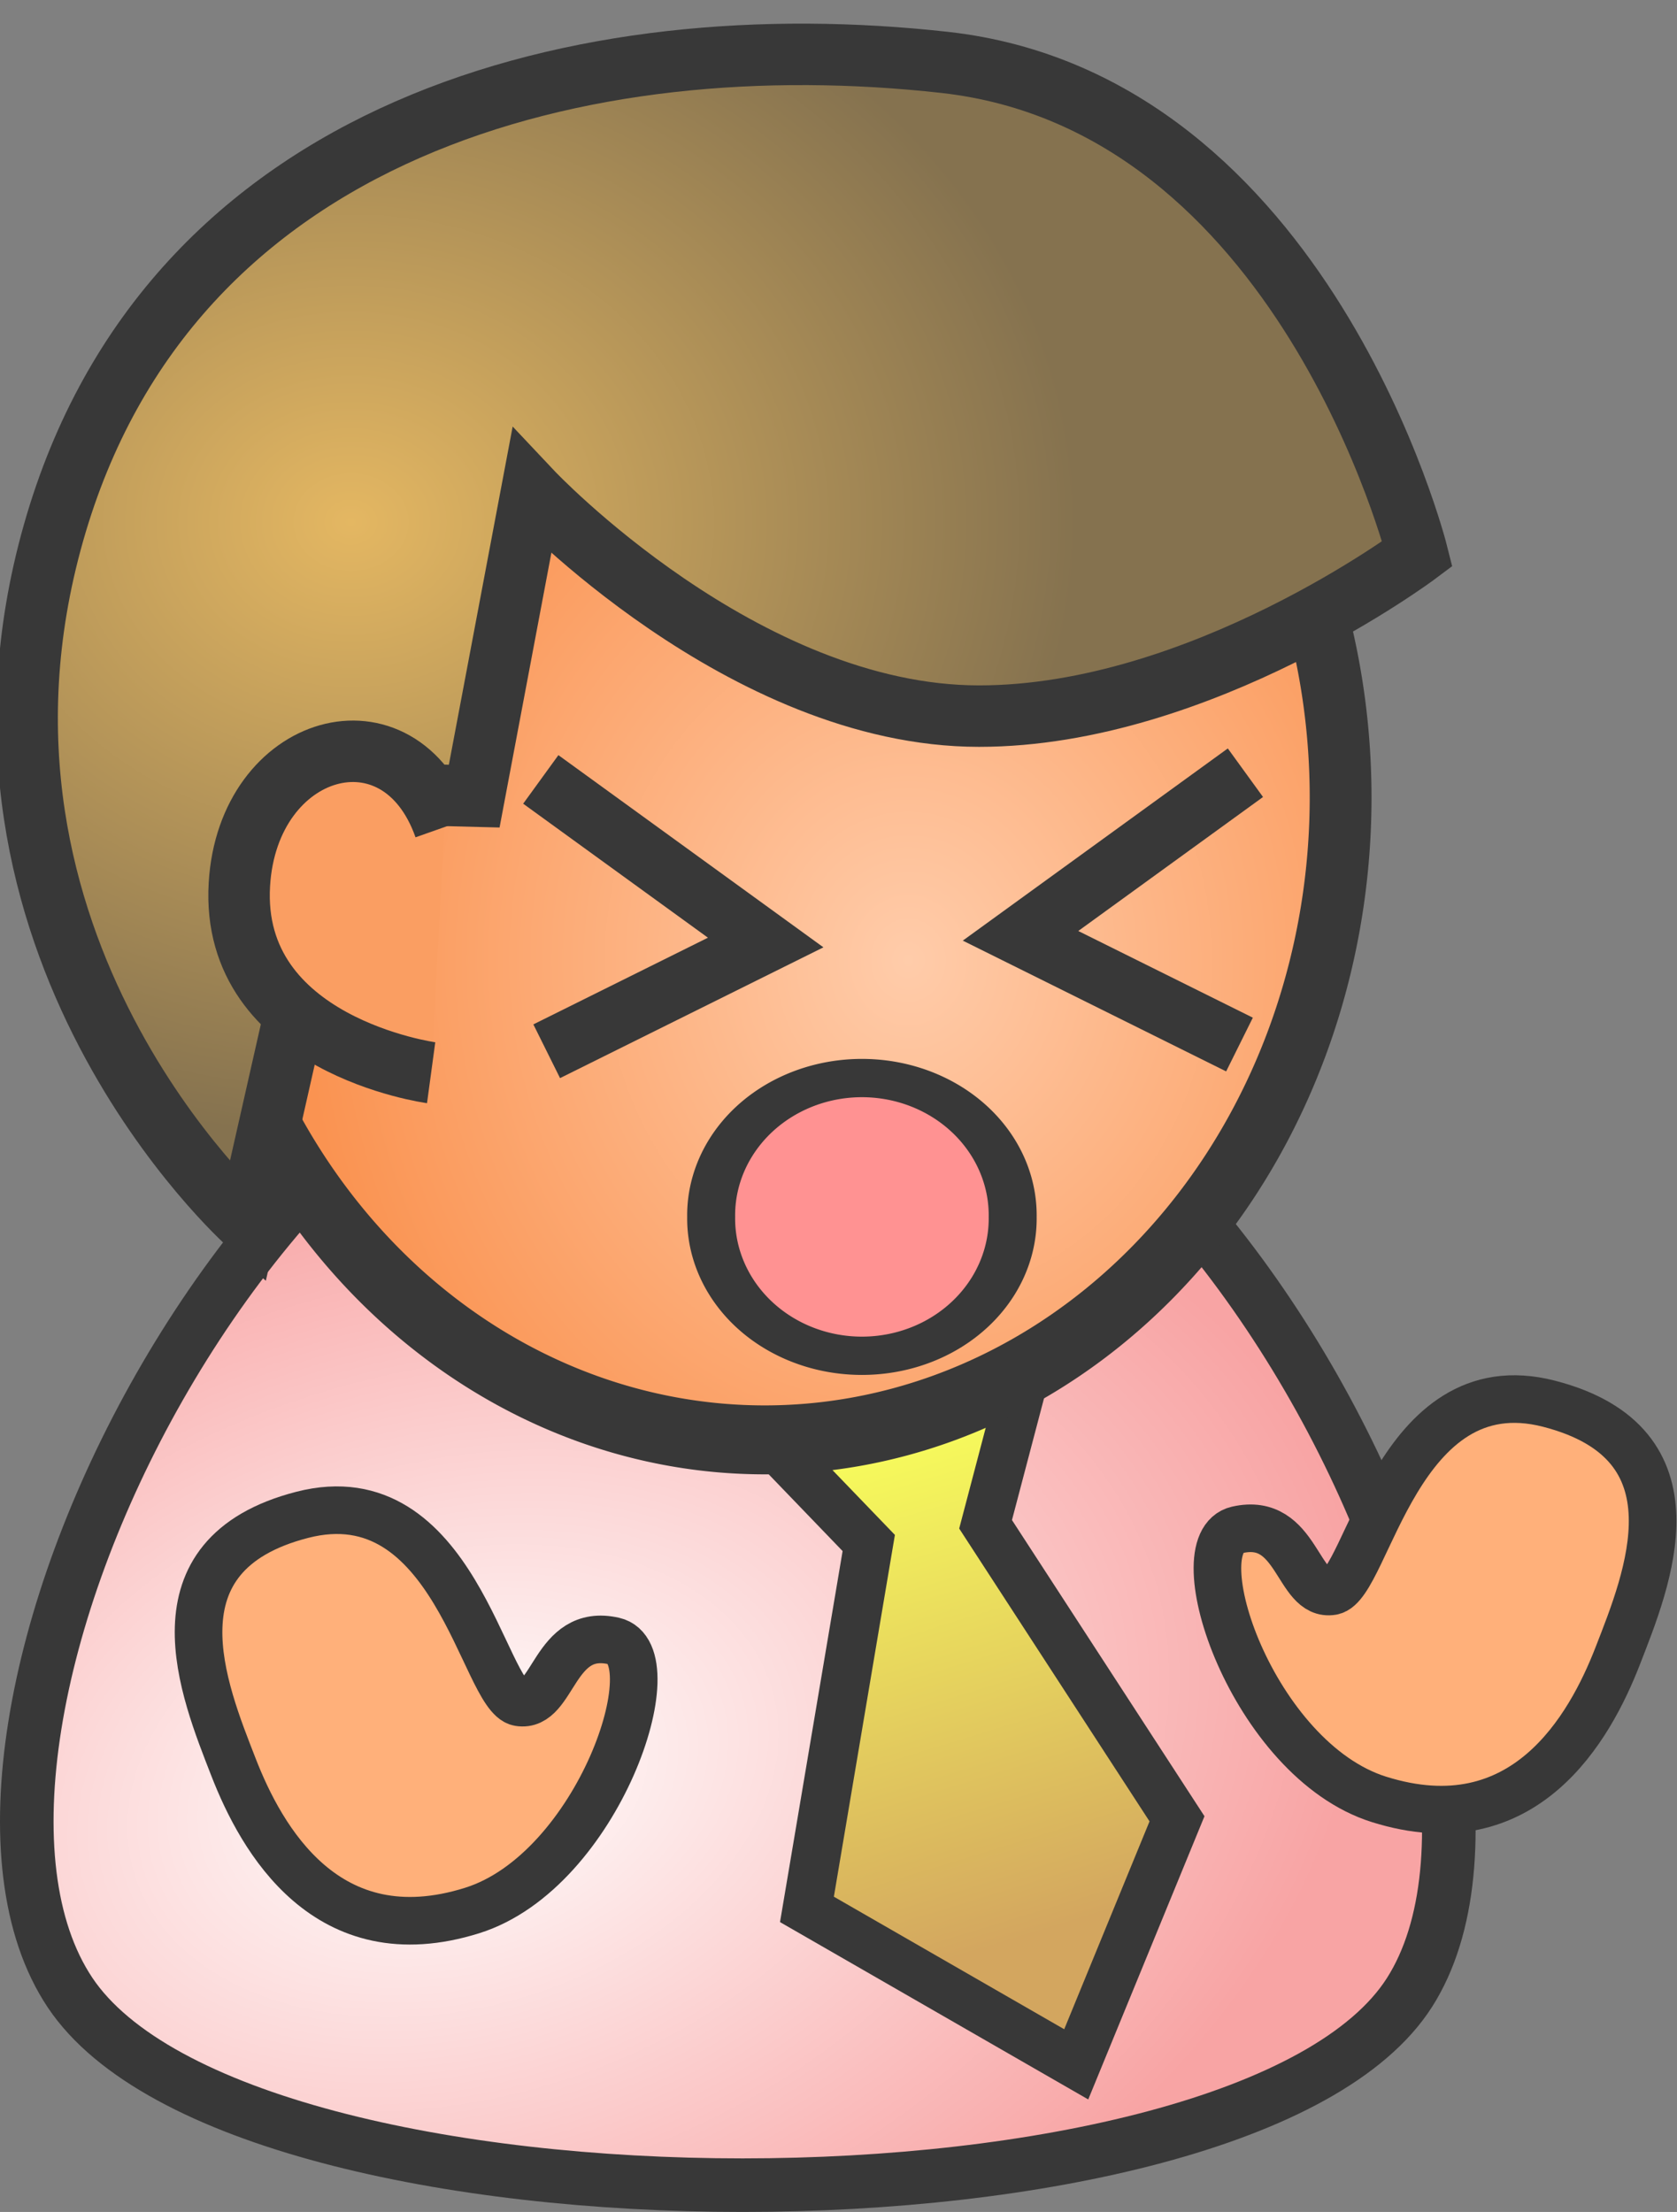
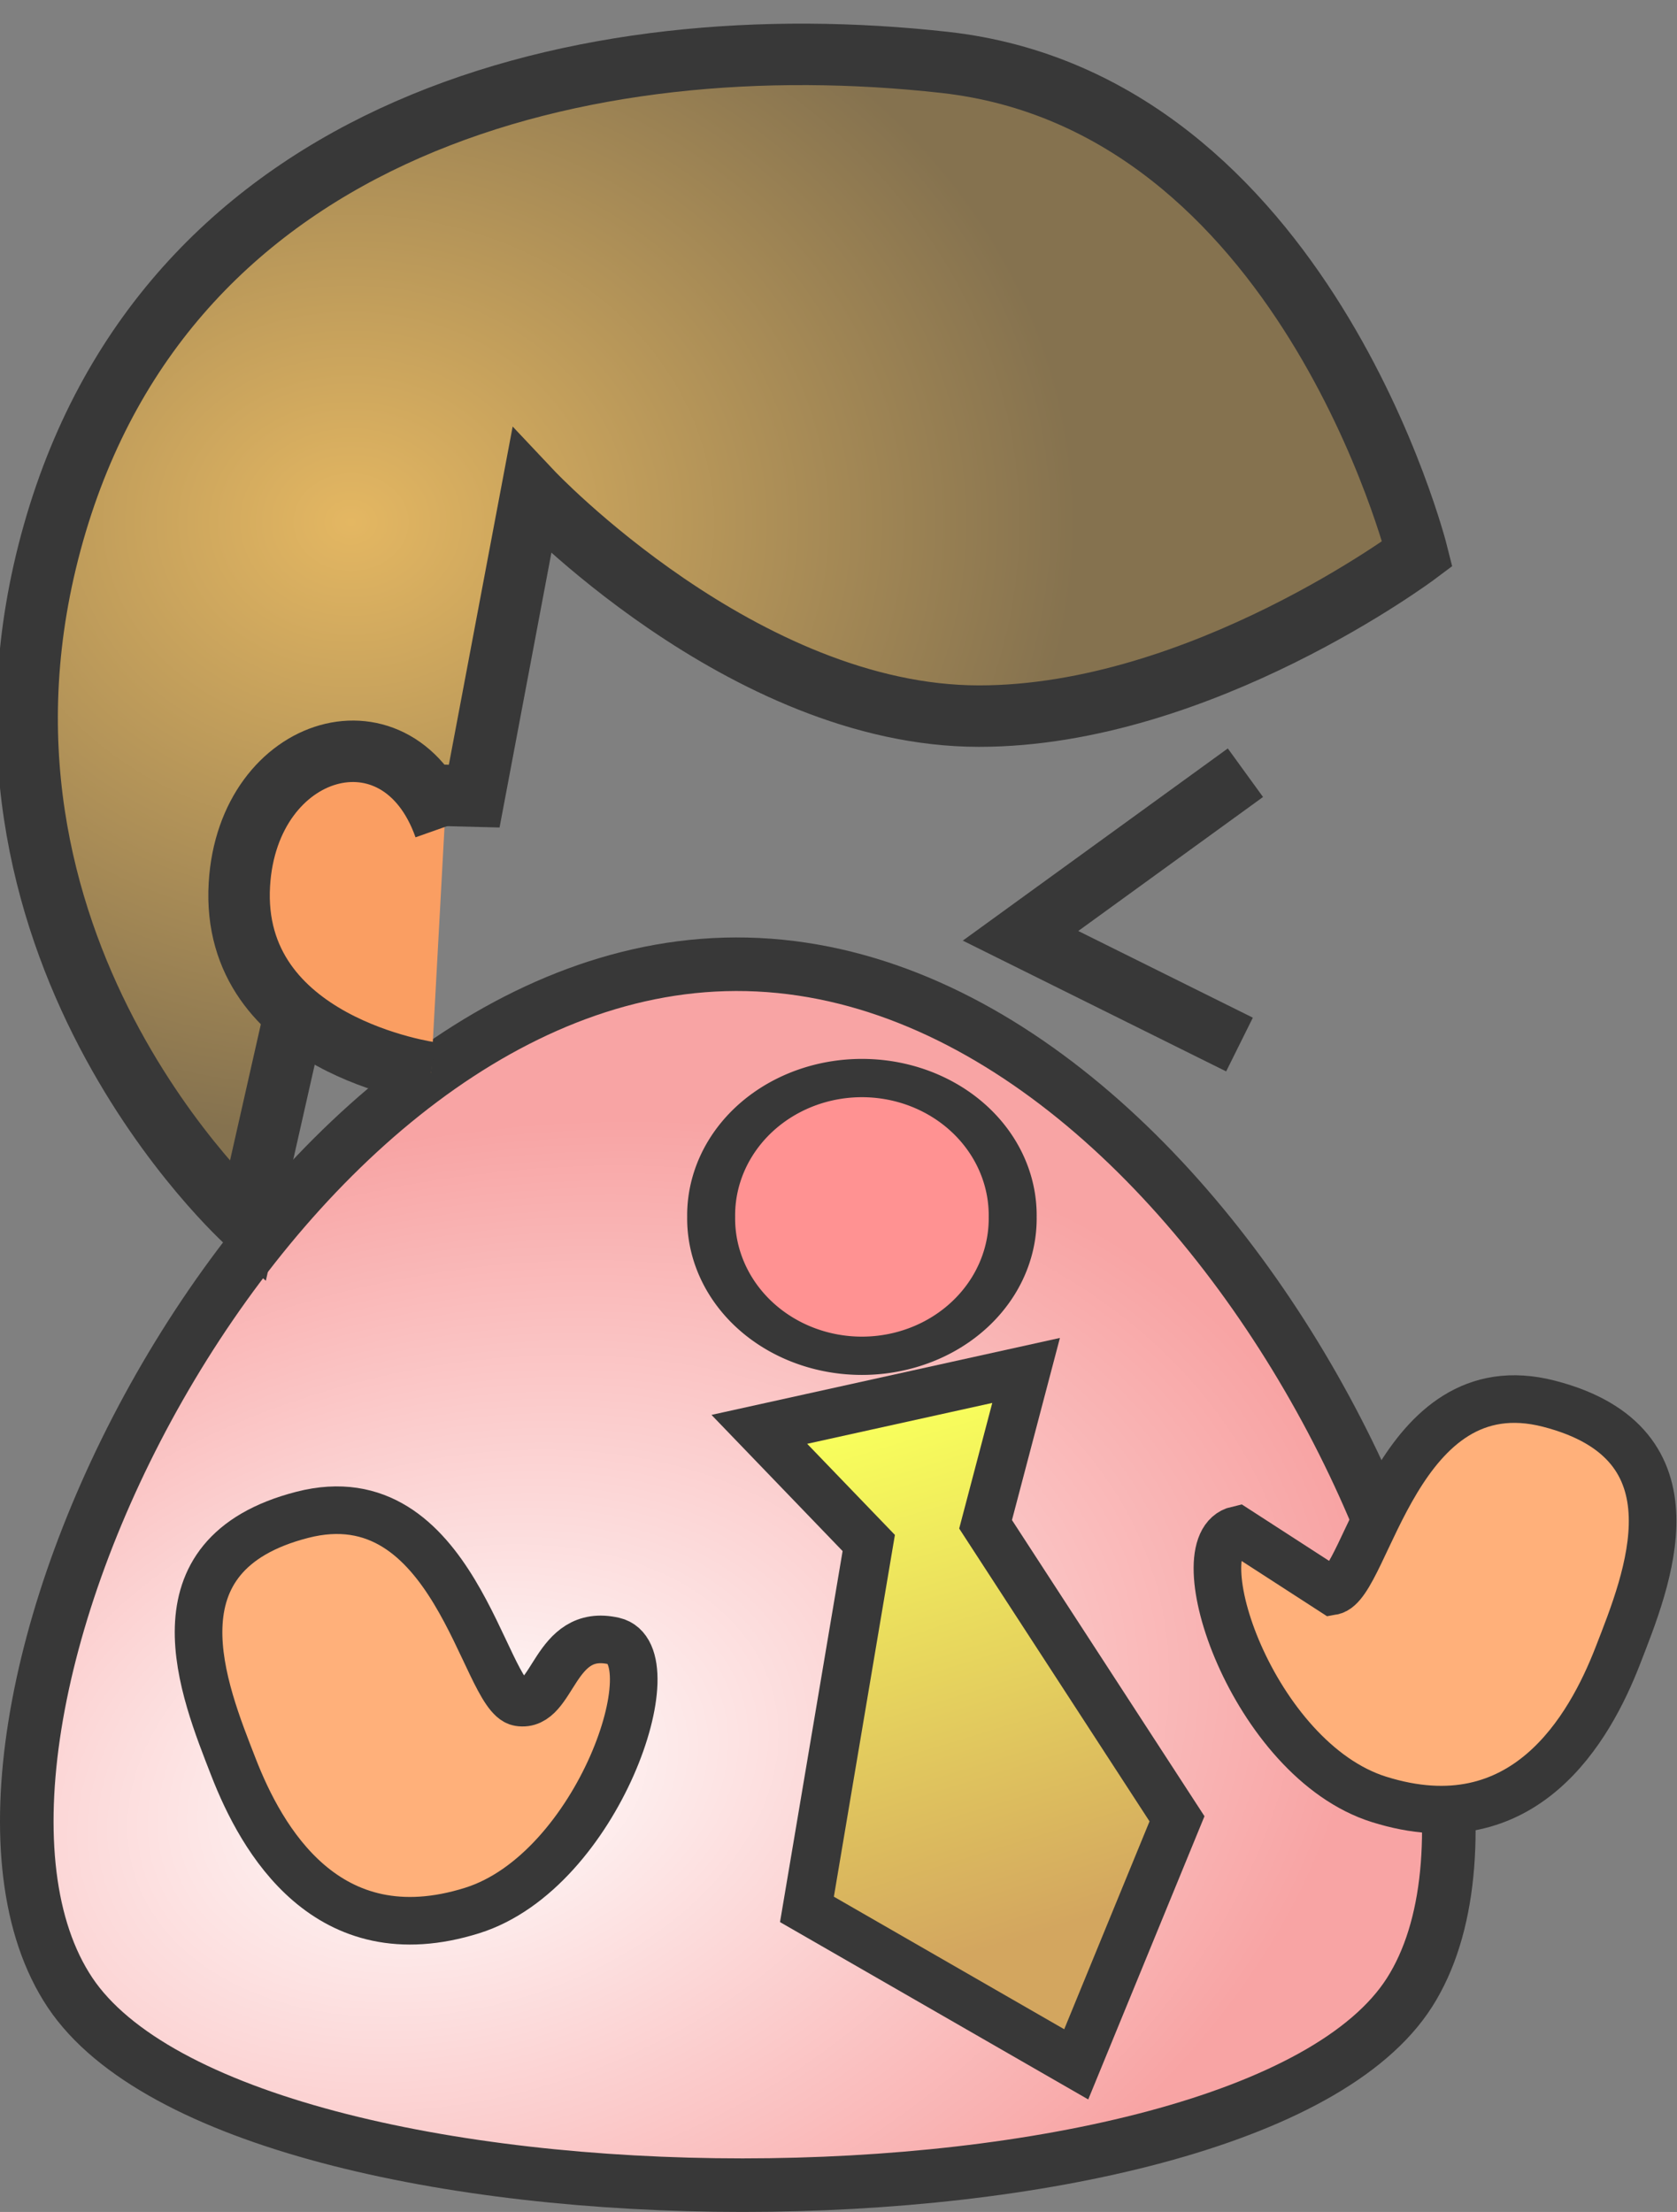
<svg xmlns="http://www.w3.org/2000/svg" xmlns:ns1="http://sodipodi.sourceforge.net/DTD/sodipodi-0.dtd" xmlns:ns2="http://www.inkscape.org/namespaces/inkscape" xmlns:xlink="http://www.w3.org/1999/xlink" width="105.675" height="139.403" id="svg2886" ns1:version="0.32" ns2:version="0.46" version="1.0" ns1:docname="people_biz2_sad.svg" ns2:output_extension="org.inkscape.output.svg.inkscape" ns2:export-filename="C:\Documents and Settings\kachiy\My Documents\My Pictures\people_biz2_sad.png" ns2:export-xdpi="204.65918" ns2:export-ydpi="204.65918">
  <rect width="100%" height="100%" fill="#808080" stroke="none" />
  <defs id="defs2888">
    <linearGradient id="linearGradient5465" ns2:collect="always">
      <stop id="stop5467" offset="0" style="stop-color:#ffffff;stop-opacity:1;" />
      <stop id="stop5469" offset="1" style="stop-color:#f8a4a4;stop-opacity:1" />
    </linearGradient>
    <linearGradient id="linearGradient5459" ns2:collect="always">
      <stop id="stop5461" offset="0" style="stop-color:#d3a65f;stop-opacity:1" />
      <stop id="stop5463" offset="1" style="stop-color:#f8fe5c;stop-opacity:1" />
    </linearGradient>
    <linearGradient ns2:collect="always" id="linearGradient5451">
      <stop style="stop-color:#e4b762;stop-opacity:1" offset="0" id="stop5453" />
      <stop style="stop-color:#85724f;stop-opacity:1" offset="1" id="stop5455" />
    </linearGradient>
    <linearGradient ns2:collect="always" id="linearGradient3275">
      <stop style="stop-color:#6e6e6e;stop-opacity:1" offset="0" id="stop3277" />
      <stop style="stop-color:#292929;stop-opacity:1" offset="1" id="stop3279" />
    </linearGradient>
    <linearGradient ns2:collect="always" id="linearGradient3259">
      <stop style="stop-color:#918a6f;stop-opacity:1;" offset="0" id="stop3261" />
      <stop style="stop-color:#7a5a2d;stop-opacity:1" offset="1" id="stop3263" />
    </linearGradient>
    <linearGradient ns2:collect="always" id="linearGradient3251">
      <stop style="stop-color:#ffffff;stop-opacity:1;" offset="0" id="stop3253" />
      <stop style="stop-color:#938f8f;stop-opacity:1" offset="1" id="stop3255" />
    </linearGradient>
    <linearGradient ns2:collect="always" id="linearGradient3223">
      <stop style="stop-color:#665fd3;stop-opacity:1" offset="0" id="stop3225" />
      <stop style="stop-color:#5fbcd3;stop-opacity:1" offset="1" id="stop3227" />
    </linearGradient>
    <linearGradient ns2:collect="always" id="linearGradient3215">
      <stop style="stop-color:#ffccaa;stop-opacity:1;" offset="0" id="stop3217" />
      <stop style="stop-color:#fa9351;stop-opacity:1" offset="1" id="stop3219" />
    </linearGradient>
    <ns2:perspective ns1:type="inkscape:persp3d" ns2:vp_x="0 : 526.18109 : 1" ns2:vp_y="0 : 1000 : 0" ns2:vp_z="744.09448 : 526.18109 : 1" ns2:persp3d-origin="372.04724 : 350.78739 : 1" id="perspective2894" />
    <radialGradient ns2:collect="always" xlink:href="#linearGradient3215" id="radialGradient3221" cx="438.748" cy="332.53" fx="438.748" fy="332.53" r="49.09" gradientUnits="userSpaceOnUse" />
    <radialGradient ns2:collect="always" xlink:href="#linearGradient3275" id="radialGradient3281" cx="34.489" cy="54.748" fx="34.489" fy="54.748" r="7.477" gradientTransform="matrix(1,0,0,1.065,0,-3.532)" gradientUnits="userSpaceOnUse" />
    <radialGradient ns2:collect="always" xlink:href="#linearGradient3275" id="radialGradient3291" gradientUnits="userSpaceOnUse" gradientTransform="matrix(1,0,0,1.065,0,-3.532)" cx="34.489" cy="54.748" fx="34.489" fy="54.748" r="7.477" />
    <radialGradient ns2:collect="always" xlink:href="#linearGradient3251" id="radialGradient3329" gradientUnits="userSpaceOnUse" gradientTransform="matrix(1.214,-0.337,0.231,0.832,8.484,128.007)" cx="212.995" cy="342.636" fx="212.995" fy="342.636" r="46.493" />
    <linearGradient ns2:collect="always" xlink:href="#linearGradient3223" id="linearGradient3331" gradientUnits="userSpaceOnUse" x1="250.831" y1="349.886" x2="241.004" y2="317.902" gradientTransform="translate(133.364,0.701)" />
    <radialGradient ns2:collect="always" xlink:href="#linearGradient3215" id="radialGradient3333" gradientUnits="userSpaceOnUse" cx="438.748" cy="332.53" fx="438.748" fy="332.53" r="49.09" />
    <radialGradient ns2:collect="always" xlink:href="#linearGradient3259" id="radialGradient3335" gradientUnits="userSpaceOnUse" gradientTransform="matrix(0.892,-0.586,0.474,0.721,32.383,193.802)" cx="204.372" cy="259.7" fx="204.372" fy="259.7" r="44.809" />
    <ns2:perspective id="perspective3704" ns2:persp3d-origin="372.04724 : 350.78739 : 1" ns2:vp_z="744.09448 : 526.18109 : 1" ns2:vp_y="0 : 1000 : 0" ns2:vp_x="0 : 526.18109 : 1" ns1:type="inkscape:persp3d" />
    <ns2:perspective id="perspective4898" ns2:persp3d-origin="372.04724 : 350.78739 : 1" ns2:vp_z="744.09448 : 526.18109 : 1" ns2:vp_y="0 : 1000 : 0" ns2:vp_x="0 : 526.18109 : 1" ns1:type="inkscape:persp3d" />
    <linearGradient ns2:collect="always" xlink:href="#linearGradient5459" id="linearGradient5438" gradientUnits="userSpaceOnUse" gradientTransform="translate(5.074,1.691)" x1="250.831" y1="349.886" x2="241.004" y2="317.902" />
    <radialGradient ns2:collect="always" xlink:href="#linearGradient5465" id="radialGradient5441" gradientUnits="userSpaceOnUse" gradientTransform="matrix(1.214,-0.337,0.231,0.832,-119.806,128.997)" cx="212.995" cy="342.636" fx="212.995" fy="342.636" r="46.493" />
    <radialGradient ns2:collect="always" xlink:href="#linearGradient5451" id="radialGradient5457" cx="211.497" cy="261.499" fx="211.497" fy="261.499" r="45.739" gradientTransform="matrix(1,0,0,0.848,0,41.219)" gradientUnits="userSpaceOnUse" />
    <radialGradient ns2:collect="always" xlink:href="#linearGradient5451" id="radialGradient5601" gradientUnits="userSpaceOnUse" gradientTransform="matrix(1,0,0,0.848,0,41.219)" cx="211.497" cy="261.499" fx="211.497" fy="261.499" r="45.739" />
    <linearGradient ns2:collect="always" xlink:href="#linearGradient5459" id="linearGradient5615" gradientUnits="userSpaceOnUse" gradientTransform="translate(5.074,1.691)" x1="250.831" y1="349.886" x2="241.004" y2="317.902" />
    <radialGradient ns2:collect="always" xlink:href="#linearGradient5465" id="radialGradient5618" gradientUnits="userSpaceOnUse" gradientTransform="matrix(1.214,-0.337,0.231,0.832,-119.806,128.997)" cx="212.995" cy="342.636" fx="212.995" fy="342.636" r="46.493" />
  </defs>
  <ns1:namedview id="base" pagecolor="#ffffff" bordercolor="#666666" borderopacity="1.0" gridtolerance="10000" guidetolerance="10" objecttolerance="10" ns2:pageopacity="0.0" ns2:pageshadow="2" ns2:zoom="2.9318537" ns2:cx="52.8377" ns2:cy="69.701248" ns2:document-units="px" ns2:current-layer="layer1" showgrid="false" ns2:window-width="1203" ns2:window-height="667" ns2:window-x="22" ns2:window-y="29" showguides="true" ns2:guide-bbox="true" />
  <g ns2:label="Layer 1" ns2:groupmode="layer" id="layer1" transform="translate(-189.379,-230.066)">
    <path style="fill:url(#radialGradient5618);fill-opacity:1;fill-rule:evenodd;stroke:#383838;stroke-width:3.375;stroke-linecap:butt;stroke-linejoin:miter;stroke-miterlimit:4;stroke-dasharray:none;stroke-opacity:1" d="M 235.042,290.845 C 205.875,291.673 182.996,339.436 193.785,355.633 C 204.574,371.83 267.885,371.83 278.2,355.633 C 288.514,339.436 265.159,289.99 235.042,290.845 z" id="path7363" ns1:nodetypes="cssz" />
    <path style="fill:url(#linearGradient5615);fill-opacity:1;fill-rule:evenodd;stroke:#383838;stroke-width:3.08;stroke-linecap:butt;stroke-linejoin:miter;stroke-miterlimit:4;stroke-dasharray:none;stroke-opacity:1" d="M 237.228,320.148 L 244.123,327.31 L 240.228,350.402 L 257.197,360.167 L 263.547,344.692 L 251.485,326.132 L 254.037,316.435 L 237.228,320.148 z" id="path7365" ns1:nodetypes="cccccccc" />
-     <path ns1:type="arc" style="fill:url(#radialGradient3221);fill-opacity:1;fill-rule:evenodd;stroke:#383838;stroke-width:5;stroke-linecap:butt;stroke-linejoin:miter;stroke-miterlimit:4;stroke-dasharray:none;stroke-opacity:1" id="path7367" ns1:cx="450.37299" ns1:cy="320.73038" ns1:rx="46.590309" ns1:ry="46.590309" d="M 496.963,320.73 A 46.59,46.59 0 1 1 403.783,320.73 A 46.59,46.59 0 1 1 496.963,320.73 z" transform="matrix(-0.779,0,0,0.869,588.404,1.61)" />
    <path style="fill:url(#radialGradient5601);fill-opacity:1;fill-rule:evenodd;stroke:#383838;stroke-width:3.873;stroke-linecap:butt;stroke-linejoin:miter;stroke-miterlimit:4;stroke-dasharray:none;stroke-opacity:1" d="M 222.882,261.045 C 222.882,261.045 236.208,275.198 251.073,275.198 C 265.054,275.198 278.694,264.971 278.694,264.971 C 278.694,264.971 271.575,236.527 248.908,233.999 C 226.274,231.475 200.059,237.928 192.754,263.635 C 185.364,289.643 204.967,307.149 204.967,307.149 L 211.1,280.031 L 219.261,280.24 L 222.882,261.045 z" id="path7441" ns1:nodetypes="czczzcccc" />
    <path style="fill:#fa9e62;fill-opacity:1;fill-rule:evenodd;stroke:#383838;stroke-width:3.873;stroke-linecap:butt;stroke-linejoin:miter;stroke-miterlimit:4;stroke-opacity:1" d="M 217.389,282.191 C 214.547,274.141 204.998,276.886 204.464,285.798 C 203.855,295.952 216.547,297.672 216.547,297.672" id="path7443" ns1:nodetypes="csc" />
-     <path style="fill:none;fill-rule:evenodd;stroke:#383838;stroke-width:3.781;stroke-linecap:butt;stroke-linejoin:miter;stroke-miterlimit:4;stroke-dasharray:none;stroke-opacity:1" d="M 223.456,279.187 L 237.628,289.466 L 223.829,296.319" id="path3341" />
    <path style="fill:none;fill-rule:evenodd;stroke:#383838;stroke-width:3.781;stroke-linecap:butt;stroke-linejoin:miter;stroke-miterlimit:4;stroke-dasharray:none;stroke-opacity:1" d="M 267.858,278.765 L 253.687,289.043 L 267.485,295.896" id="path3343" />
    <path ns1:type="arc" style="fill:#ff9292;fill-opacity:1;fill-rule:evenodd;stroke:#383838;stroke-width:2.455;stroke-linecap:butt;stroke-linejoin:miter;stroke-miterlimit:4;stroke-dasharray:none;stroke-opacity:1" id="path3513" ns1:cx="-39.312469" ns1:cy="46.668484" ns1:rx="7.7177854" ns1:ry="8.8030987" d="M -31.595,46.668 A 7.718,8.803 0 1 1 -47.03,46.668 A 7.718,8.803 0 1 1 -31.595,46.668 z" transform="matrix(1.231,0,0,0.983,292.086,260.885)" />
-     <path style="fill:#ffb07a;fill-opacity:1;fill-rule:evenodd;stroke:#383838;stroke-width:3;stroke-linecap:butt;stroke-linejoin:miter;stroke-miterlimit:4;stroke-dasharray:none;stroke-opacity:1" d="M 273.325,330.349 C 275.539,329.97 277.42,316.07 286.982,318.531 C 296.74,321.043 293.192,329.605 291.315,334.435 C 289.559,338.951 285.439,346.344 276.277,343.469 C 268.32,340.971 263.73,327.307 267.348,326.482 C 271.166,325.613 271.112,330.729 273.325,330.349 z" id="path8550" ns1:nodetypes="czsszz" />
+     <path style="fill:#ffb07a;fill-opacity:1;fill-rule:evenodd;stroke:#383838;stroke-width:3;stroke-linecap:butt;stroke-linejoin:miter;stroke-miterlimit:4;stroke-dasharray:none;stroke-opacity:1" d="M 273.325,330.349 C 275.539,329.97 277.42,316.07 286.982,318.531 C 296.74,321.043 293.192,329.605 291.315,334.435 C 289.559,338.951 285.439,346.344 276.277,343.469 C 268.32,340.971 263.73,327.307 267.348,326.482 z" id="path8550" ns1:nodetypes="czsszz" />
    <path style="fill:#ffb07a;fill-opacity:1;fill-rule:evenodd;stroke:#383838;stroke-width:3;stroke-linecap:butt;stroke-linejoin:miter;stroke-miterlimit:4;stroke-dasharray:none;stroke-opacity:1" d="M 222.082,337.353 C 219.869,336.973 217.987,323.073 208.425,325.535 C 198.667,328.047 202.215,336.608 204.093,341.438 C 205.848,345.954 209.968,353.348 219.131,350.472 C 227.087,347.975 231.677,334.31 228.059,333.486 C 224.242,332.616 224.295,337.732 222.082,337.353 z" id="path3433" ns1:nodetypes="czsszz" />
  </g>
</svg>